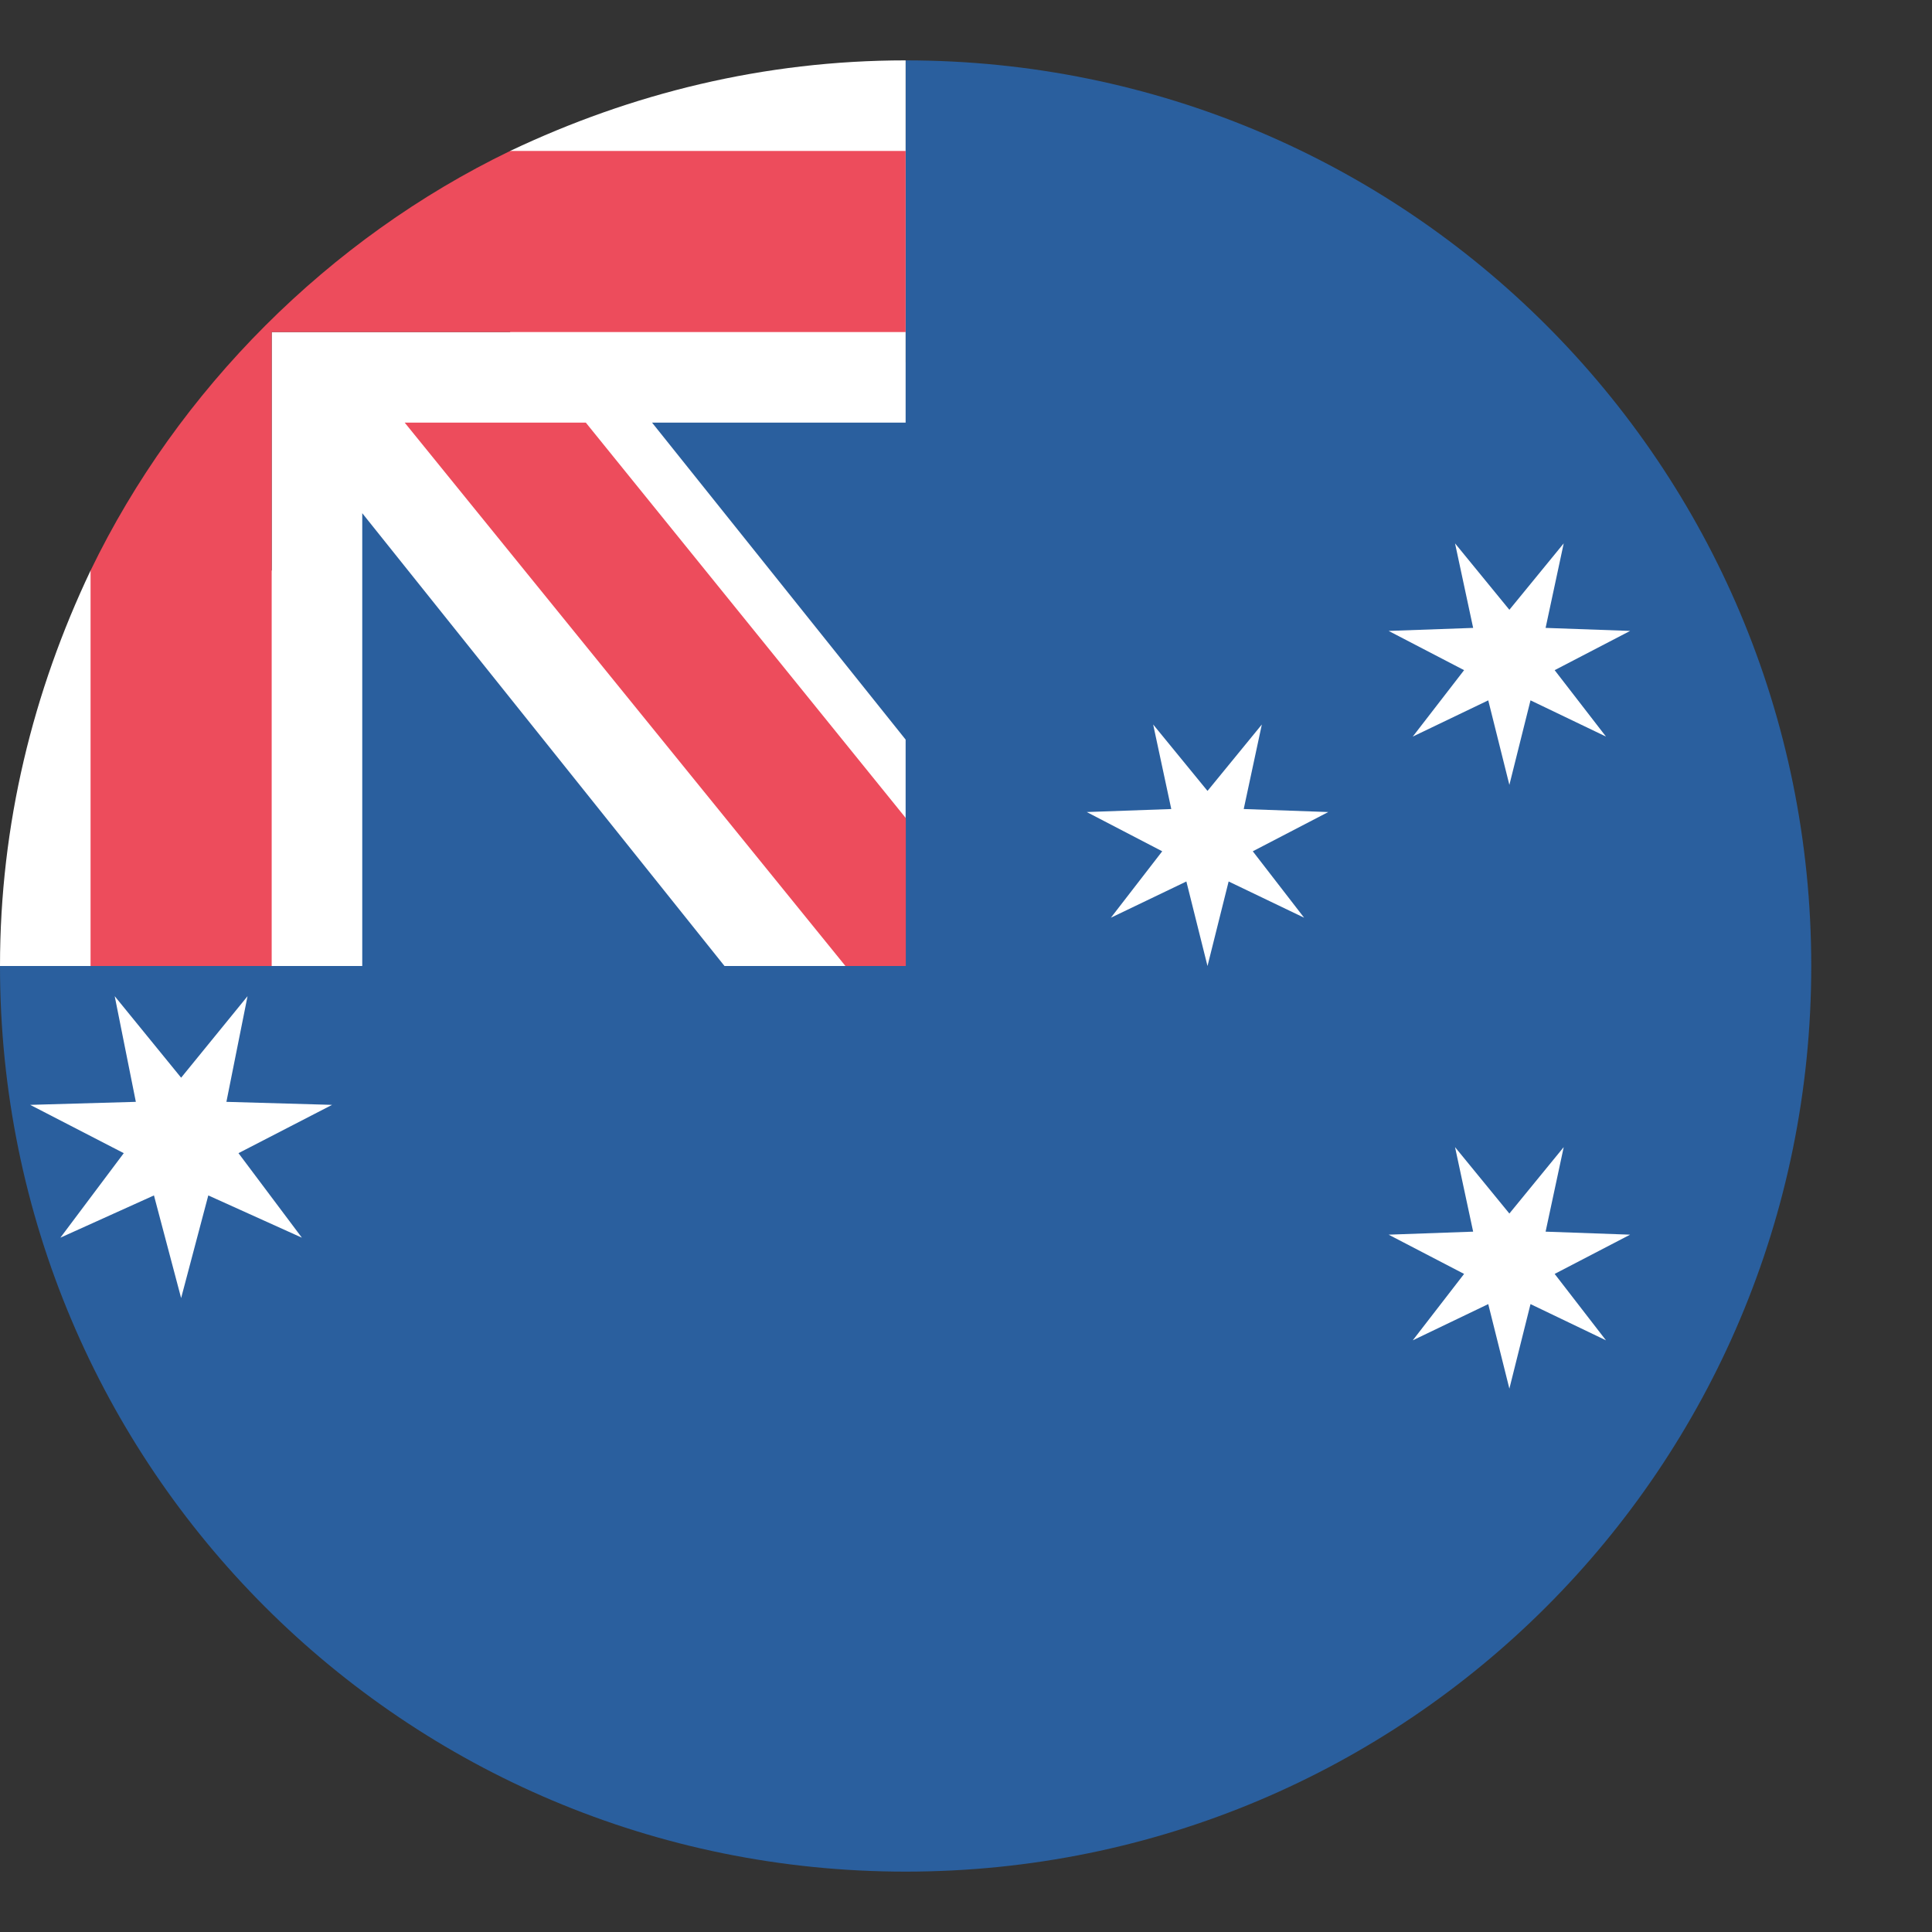
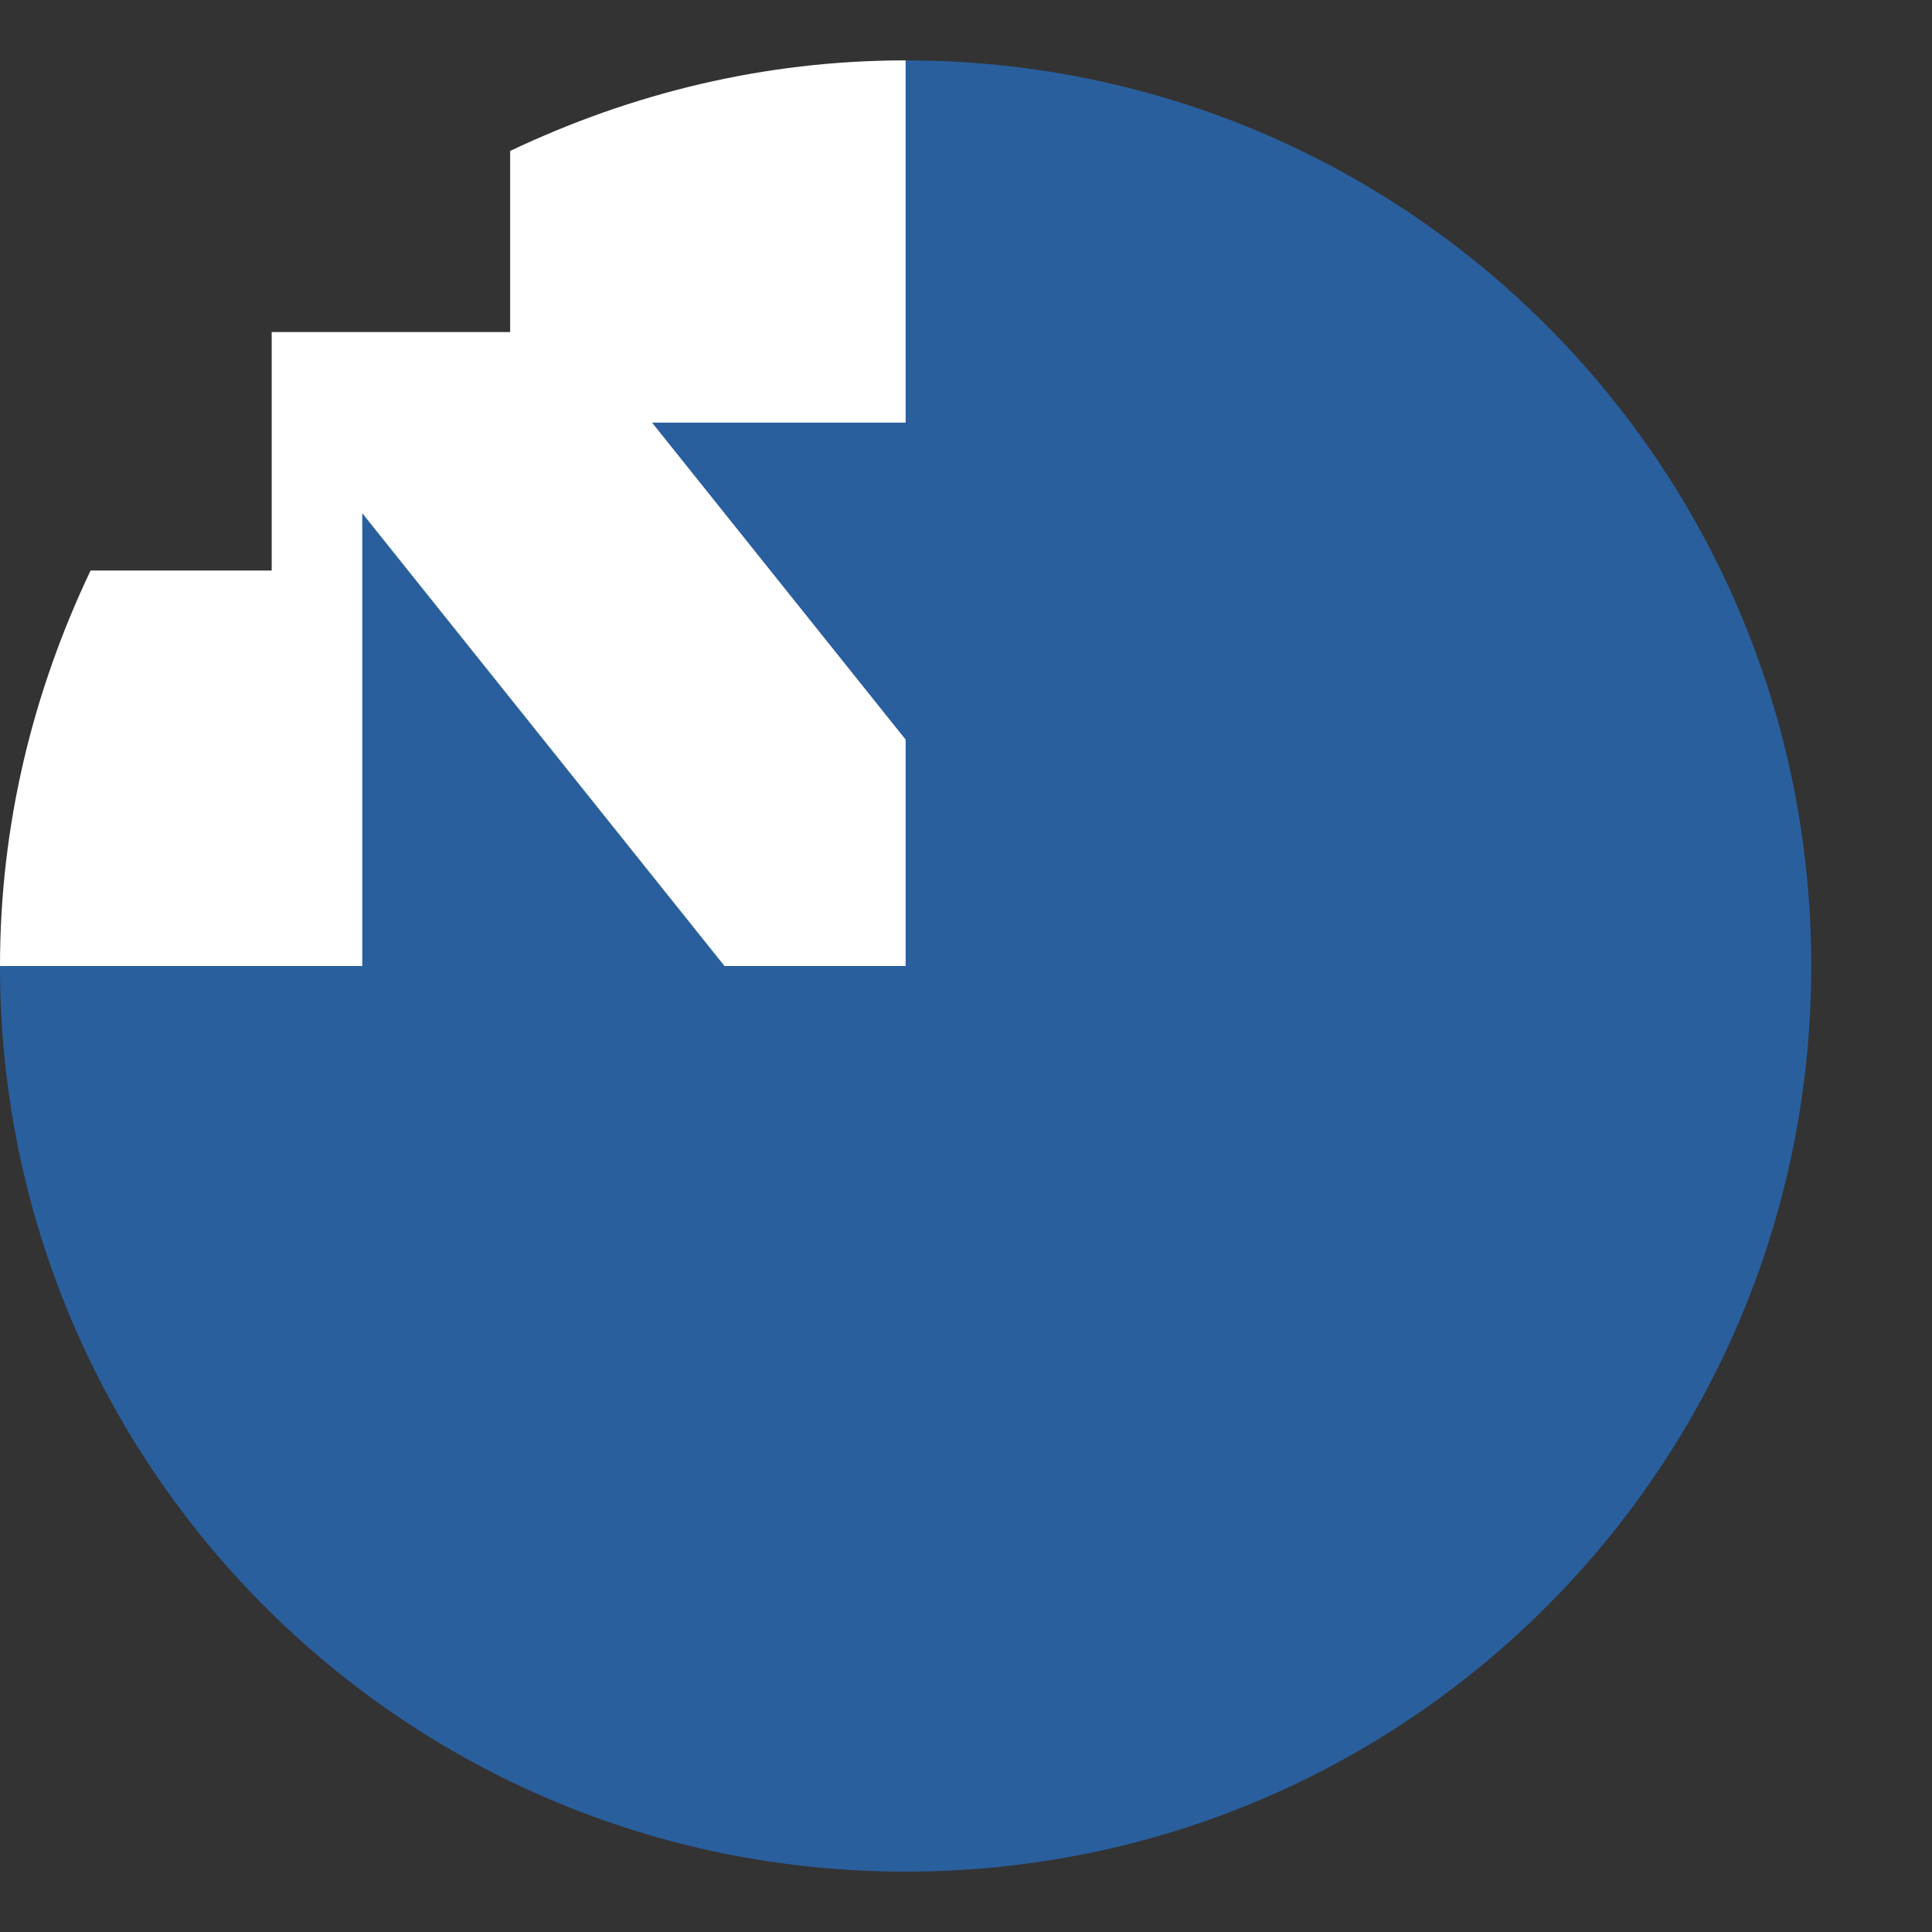
<svg xmlns="http://www.w3.org/2000/svg" width="32" height="32" viewBox="0 0 32 32" fill="none">
  <rect x="0" y="0" width="32" height="32" fill="#333333" stroke="none" />
  <path d="M15 1V6H5V16H0C0 24.3 6.7 31 15 31C23.3 31 30 24.3 30 16C30 7.7 23.3 1 15 1Z" fill="#2A5F9E" />
  <path d="M15 1C12.65 1 10.45 1.55 8.45 2.5V5.5H4.5V9.45H1.5C0.55 11.45 0 13.65 0 16H6V8.5L12 16H15V12.25L10.8 7H15V1Z" fill="white" />
-   <path d="M6.703 7L14.003 16H15.003V13.55L9.703 7H6.703Z" fill="#ED4C5C" />
-   <path d="M15 2.5H8.45C5.45 3.95 2.95 6.45 1.5 9.45V16H4.5V5.5H15V2.5Z" fill="#ED4C5C" />
-   <path d="M3 17.85L4.1 16.5L3.75 18.25L5.5 18.3L3.95 19.1L5 20.5L3.45 19.8L3 21.5L2.55 19.8L1 20.5L2.05 19.1L0.5 18.3L2.25 18.25L1.9 16.5L3 17.85ZM25 10.1L25.9 9L25.6 10.4L27 10.45L25.75 11.1L26.6 12.2L25.35 11.6L25 13L24.65 11.6L23.4 12.2L24.25 11.1L23 10.45L24.4 10.4L24.1 9L25 10.1ZM25 20.1L25.9 19L25.6 20.4L27 20.45L25.75 21.1L26.6 22.2L25.35 21.6L25 23L24.65 21.6L23.4 22.2L24.25 21.1L23 20.45L24.4 20.4L24.1 19L25 20.1ZM20 13.1L20.9 12L20.6 13.4L22 13.45L20.75 14.1L21.6 15.2L20.35 14.6L20 16L19.65 14.6L18.4 15.2L19.25 14.1L18 13.45L19.4 13.4L19.1 12L20 13.1Z" fill="white" />
</svg>